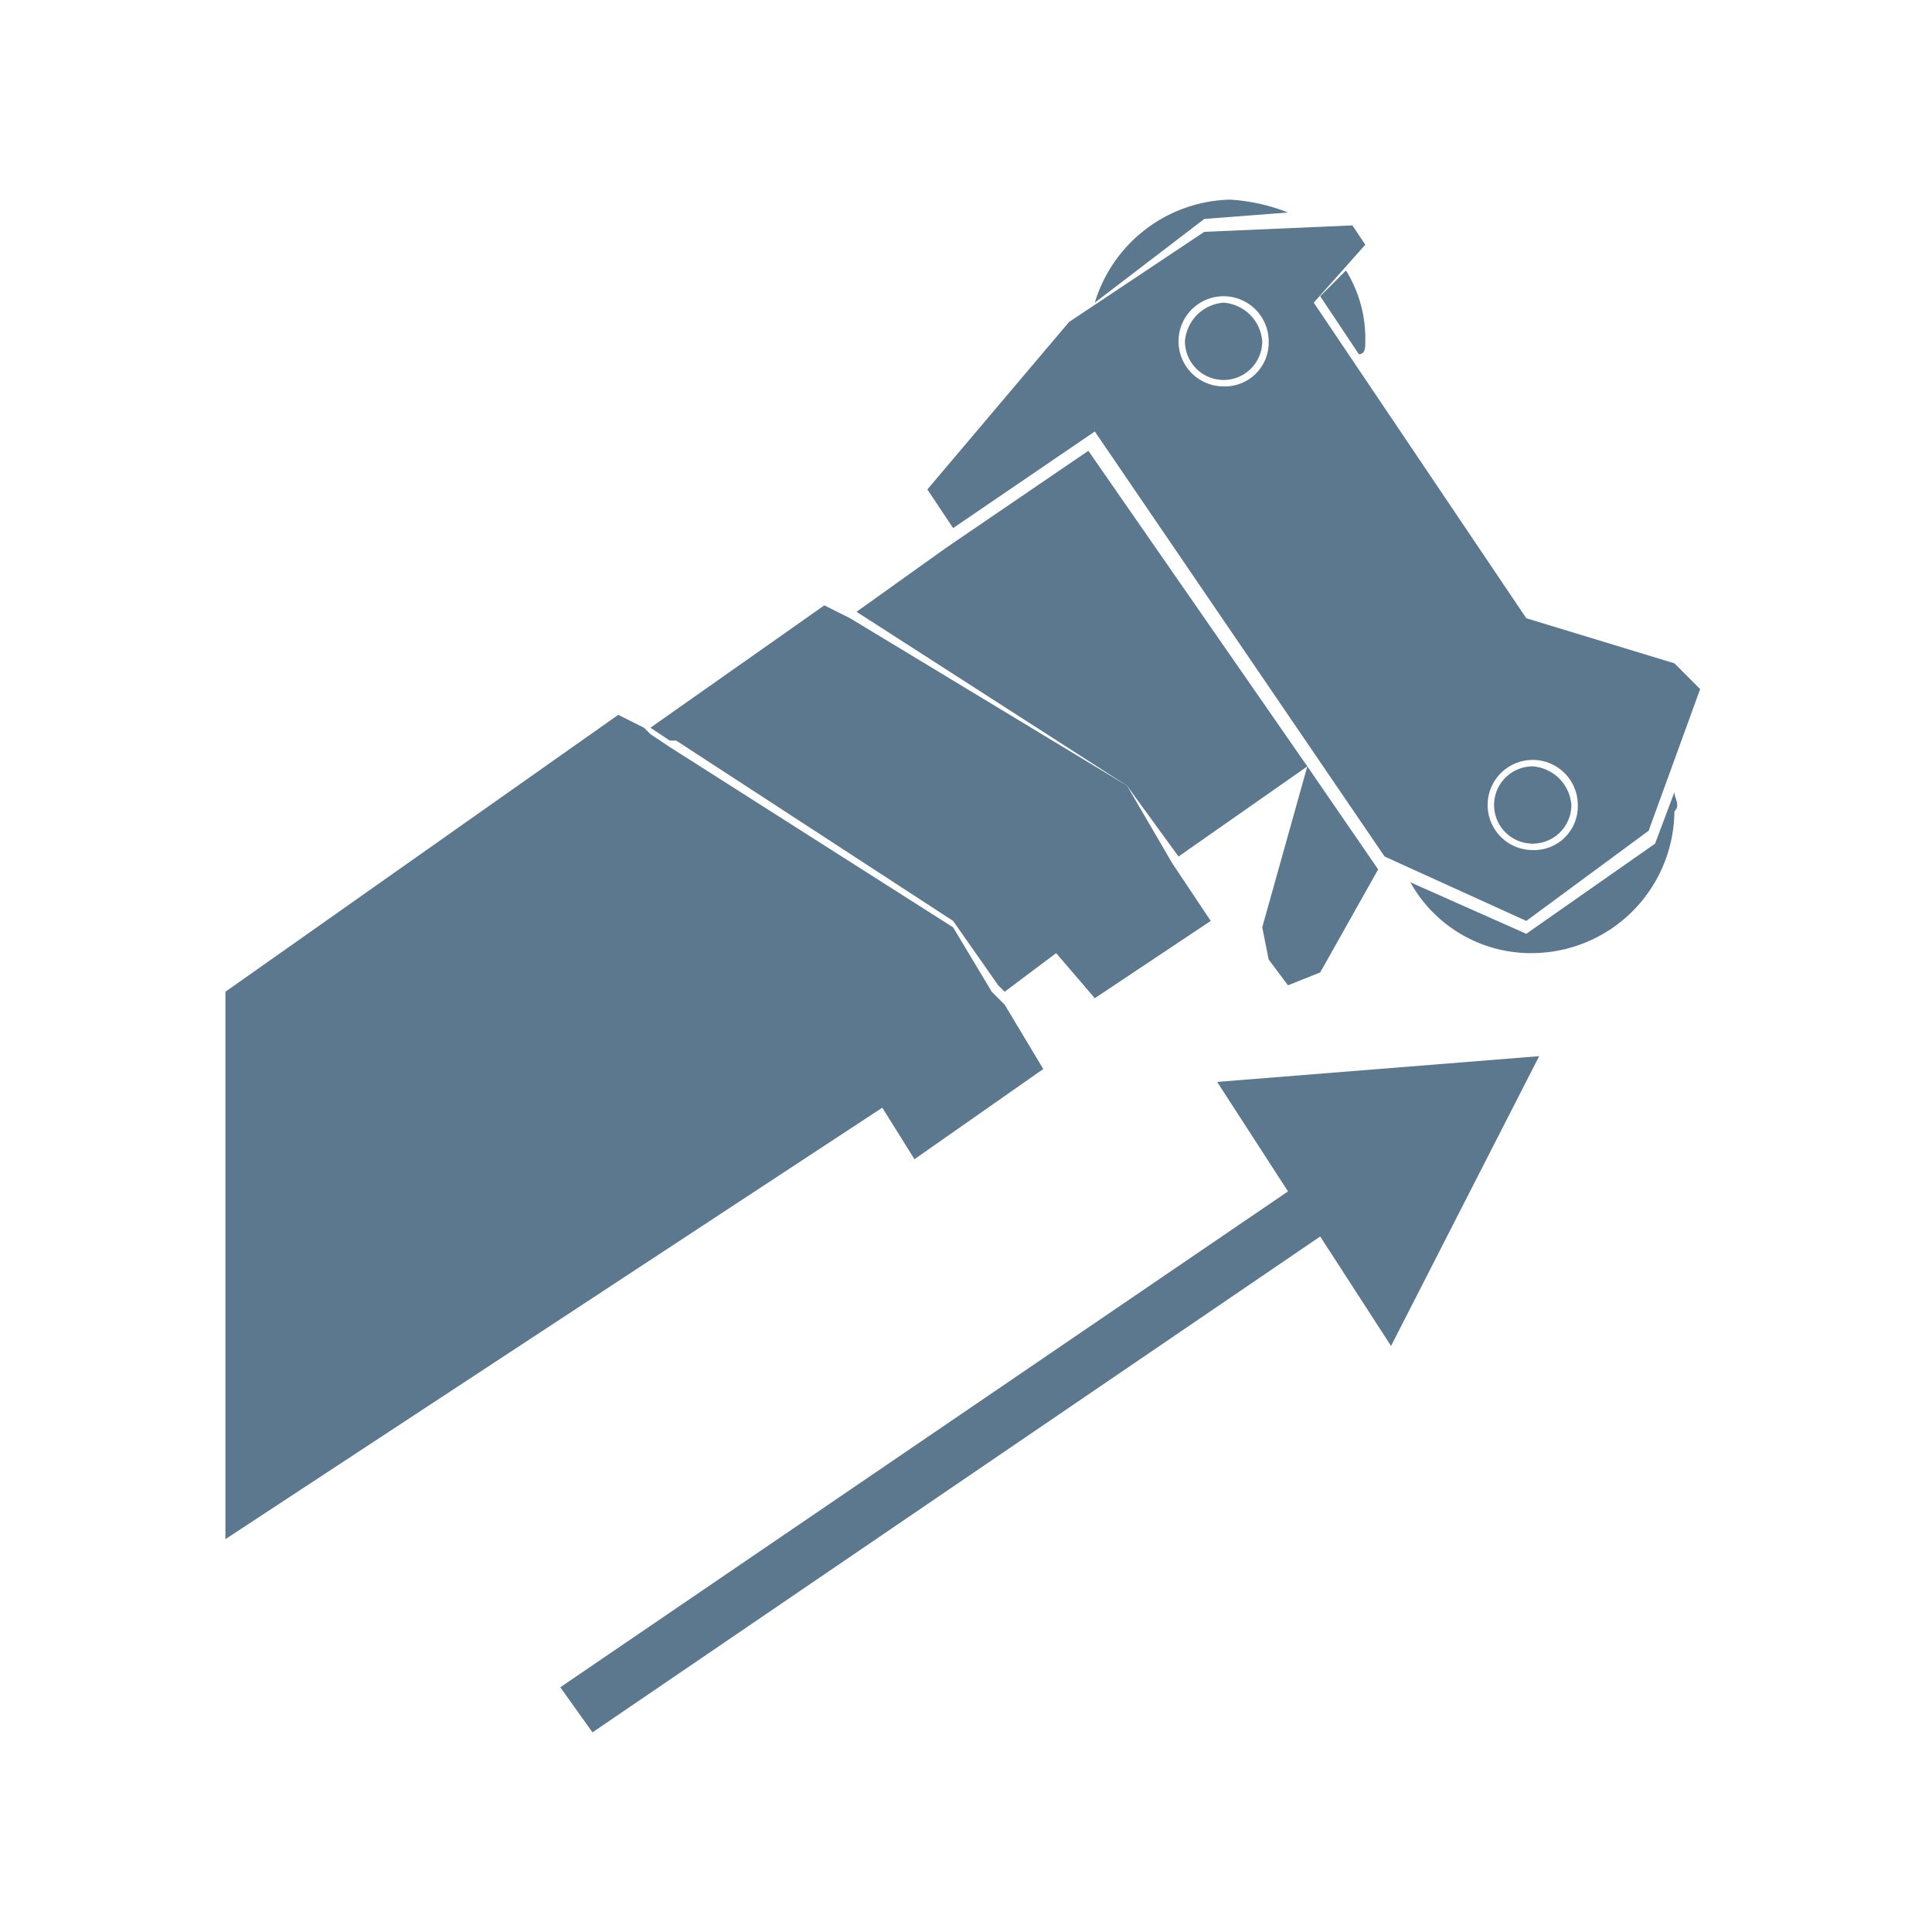
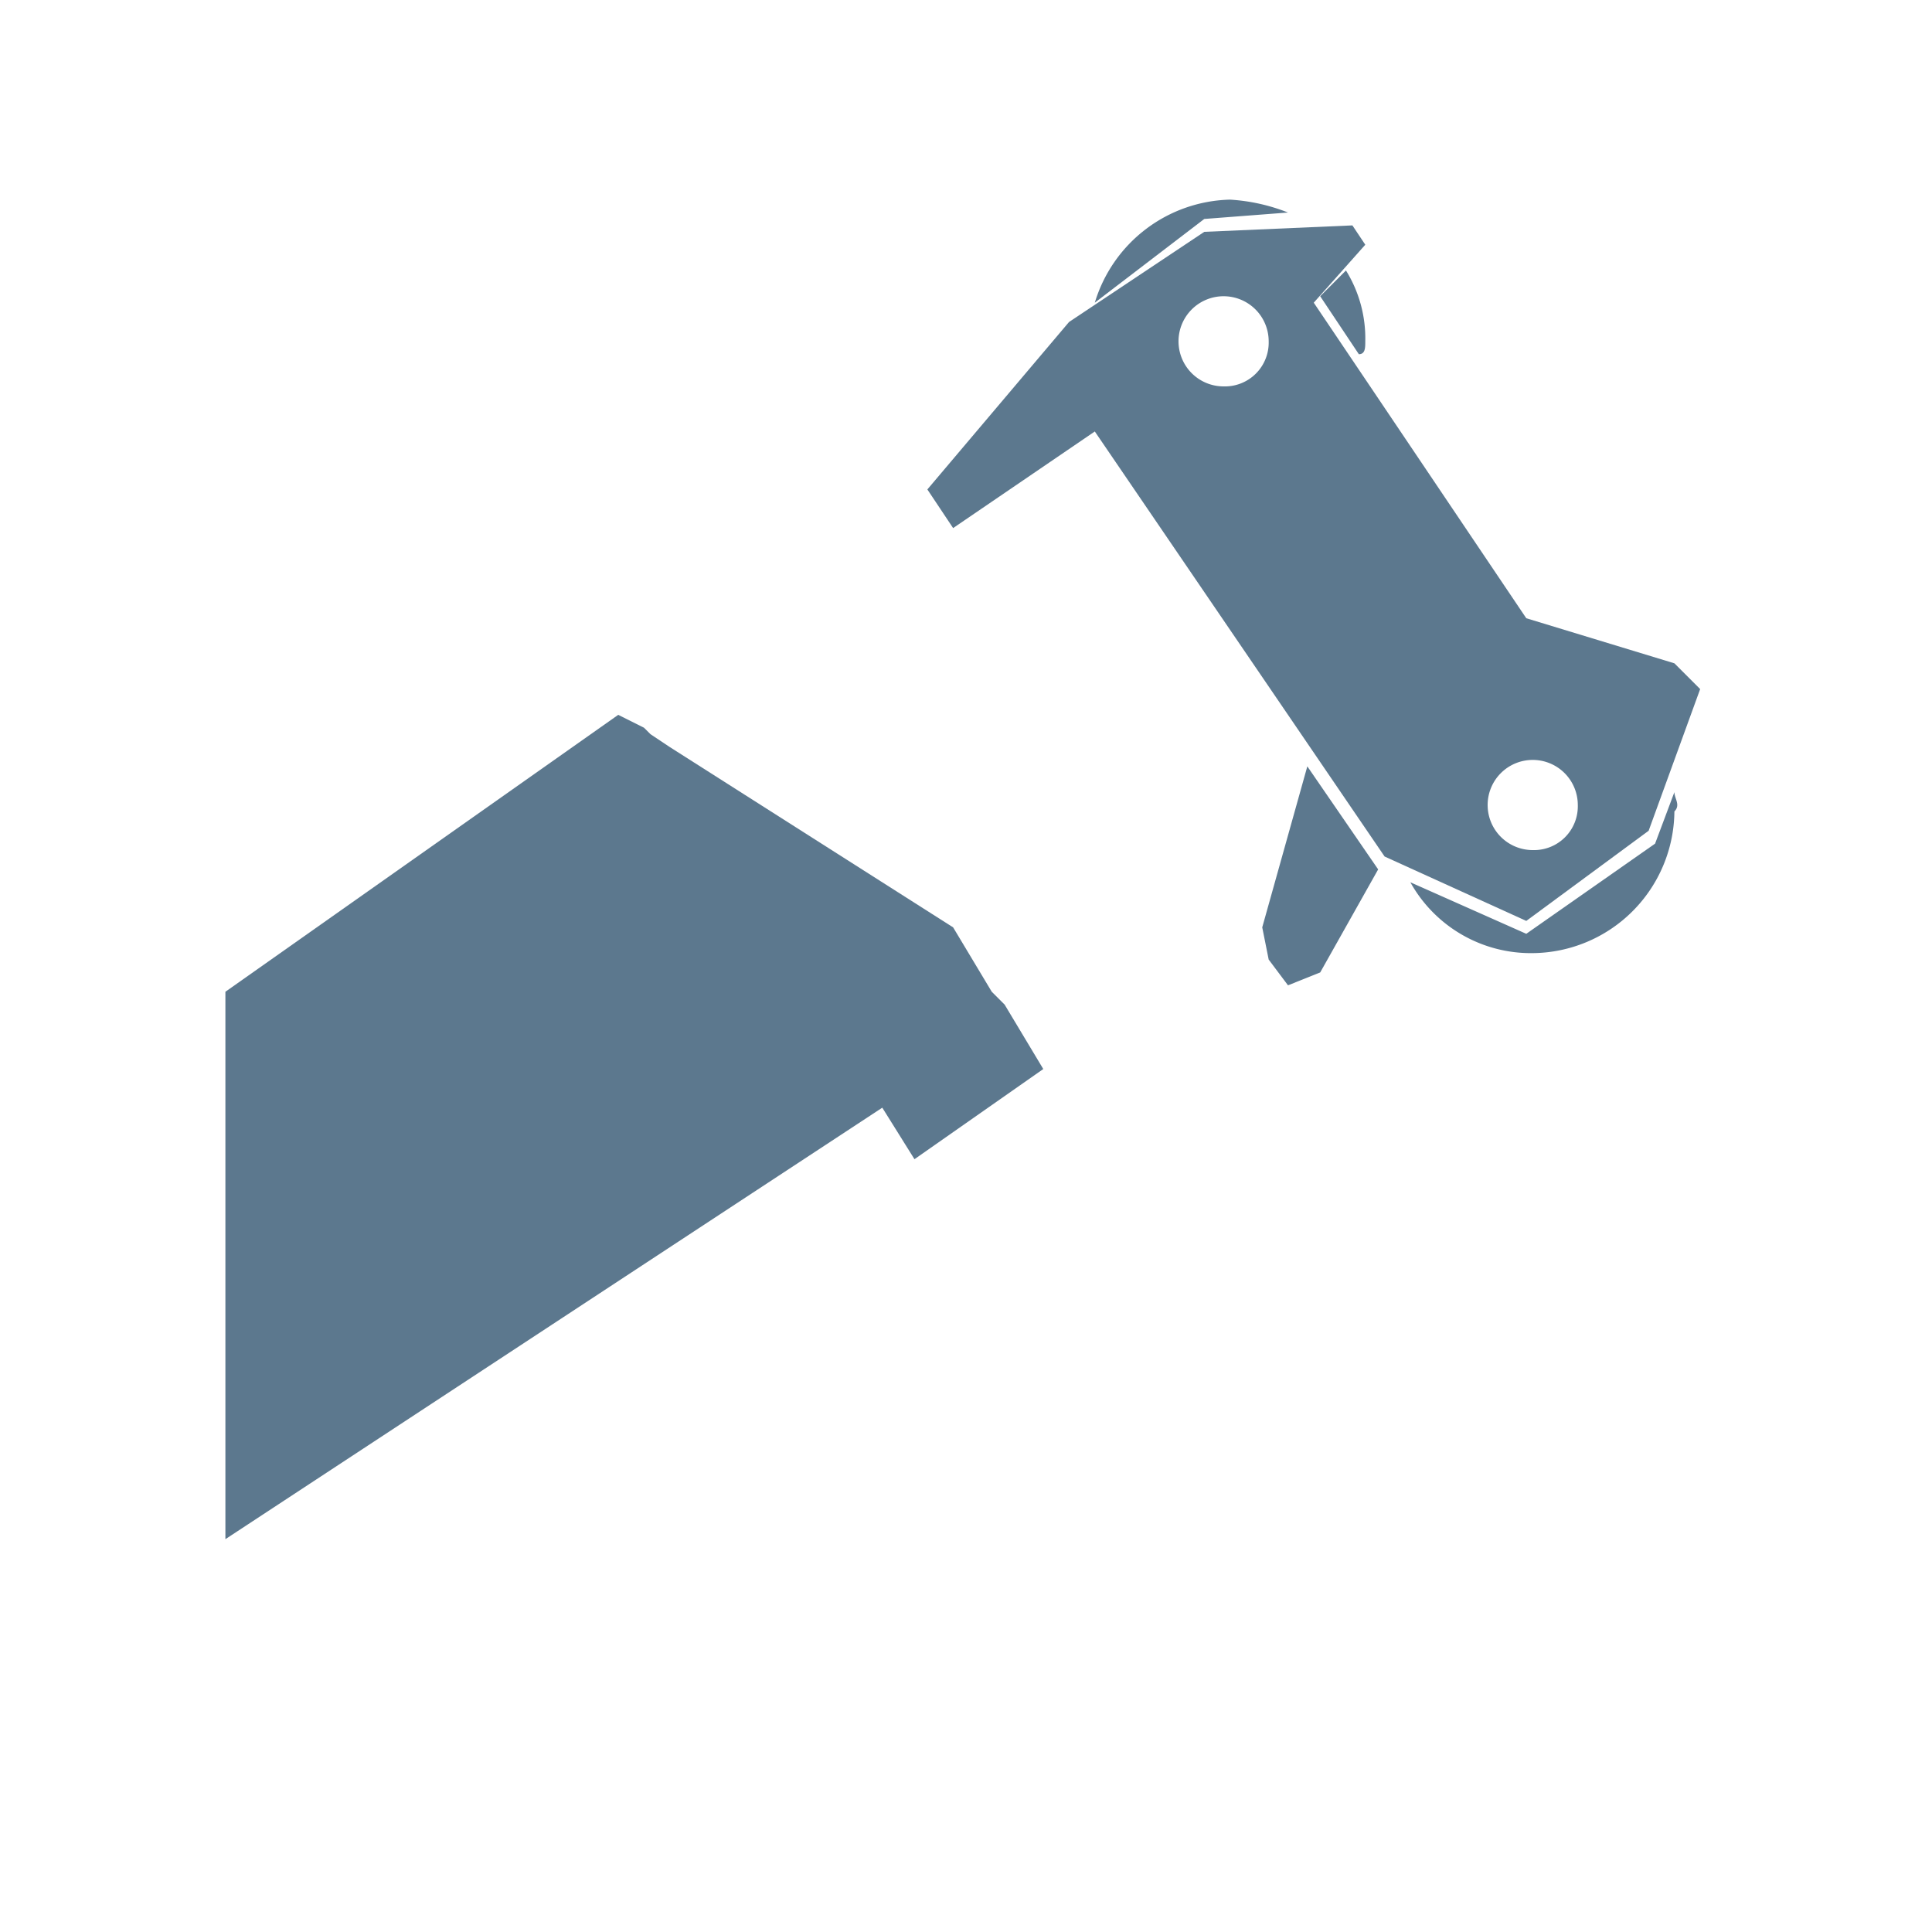
<svg xmlns="http://www.w3.org/2000/svg" id="Calque_1" data-name="Calque 1" viewBox="0 0 30 30">
  <defs>
    <style>.cls-1{fill:none;}.cls-2{fill:#5c788e;}</style>
  </defs>
  <title>main-boom-length</title>
  <path class="cls-1" d="M23.9,10.4A2.14,2.14,0,0,1,26,12.1l.5-1.2-.4-.6-2.3-.7h0L21.2,5.7A2.25,2.25,0,0,1,19,7.6a2.22,2.22,0,0,1-2.2-2.2.9.9,0,0,1,.1-.5l-.3.1L14.4,7.6l.4.6L17,6.7h0l4.5,6.6.3.2a3,3,0,0,1-.2-1A2.23,2.23,0,0,1,23.9,10.4Z" />
  <path class="cls-1" d="M20.8,4.1l.4-.5L21,3.3h-.9A5,5,0,0,1,20.8,4.1Z" />
  <polygon class="cls-2" points="20.3 11.9 19.6 14.4 19.7 14.9 20 15.3 20.5 15.1 21.4 13.5 20.3 11.9" />
-   <polygon class="cls-2" points="20 18.5 8.7 26.2 9.2 26.9 20.5 19.2 21.6 20.9 23.9 16.4 18.9 16.8 20 18.5" />
-   <polygon class="cls-2" points="18.3 13.3 20.3 11.9 20.3 11.9 20.3 11.9 20.3 11.9 20.3 11.9 20.3 11.9 20.3 11.9 16.9 7 14.7 8.5 14.7 8.5 13.3 9.5 17.5 12.2 18.3 13.3" />
-   <polygon class="cls-2" points="10.5 11.5 14.8 14.3 15.5 15.3 15.5 15.3 15.6 15.4 16.4 14.8 17 15.5 18.8 14.3 18.2 13.4 18.2 13.4 18.2 13.4 17.5 12.2 13.2 9.6 13.2 9.6 12.8 9.4 10.1 11.3 10.4 11.5 10.5 11.5" />
  <polygon class="cls-2" points="14.2 18 16.2 16.6 15.6 15.6 15.5 15.5 15.4 15.4 15.4 15.4 14.8 14.4 10.4 11.6 10.4 11.6 10.4 11.6 10.1 11.4 10 11.3 9.6 11.1 3.5 15.4 3.5 23.9 13.7 17.2 14.2 18" />
  <path class="cls-2" d="M21.2,5.3a2,2,0,0,0-.3-1.1l-.4.4.6.9C21.2,5.5,21.2,5.4,21.2,5.3Z" />
  <path class="cls-2" d="M18.7,3.4,20,3.3a2.92,2.92,0,0,0-.9-.2A2.25,2.25,0,0,0,17,4.7l1.7-1.3Z" />
  <path class="cls-2" d="M26,12.3l-.3.8-2,1.4-1.8-.8a2.14,2.14,0,0,0,1.9,1.1A2.22,2.22,0,0,0,26,12.6C26.1,12.5,26,12.4,26,12.3Z" />
-   <path class="cls-2" d="M19,4.7a.65.65,0,0,0-.6.6.6.6,0,1,0,1.2,0A.65.65,0,0,0,19,4.7Z" />
-   <path class="cls-2" d="M23.8,11.9a.6.6,0,1,0,.6.6A.65.65,0,0,0,23.8,11.9Z" />
  <path class="cls-2" d="M26,10.3l-2.3-.7h0L20.4,4.7l.8-.9L21,3.5l-2.3.1L16.6,5,14.4,7.6l.4.6L17,6.7h0l4.5,6.6,2.2,1,1.9-1.4.8-2.2ZM19,6a.7.7,0,1,1,.7-.7A.68.68,0,0,1,19,6Zm4.8,7.2a.7.7,0,1,1,.7-.7A.68.68,0,0,1,23.8,13.2Z" />
</svg>